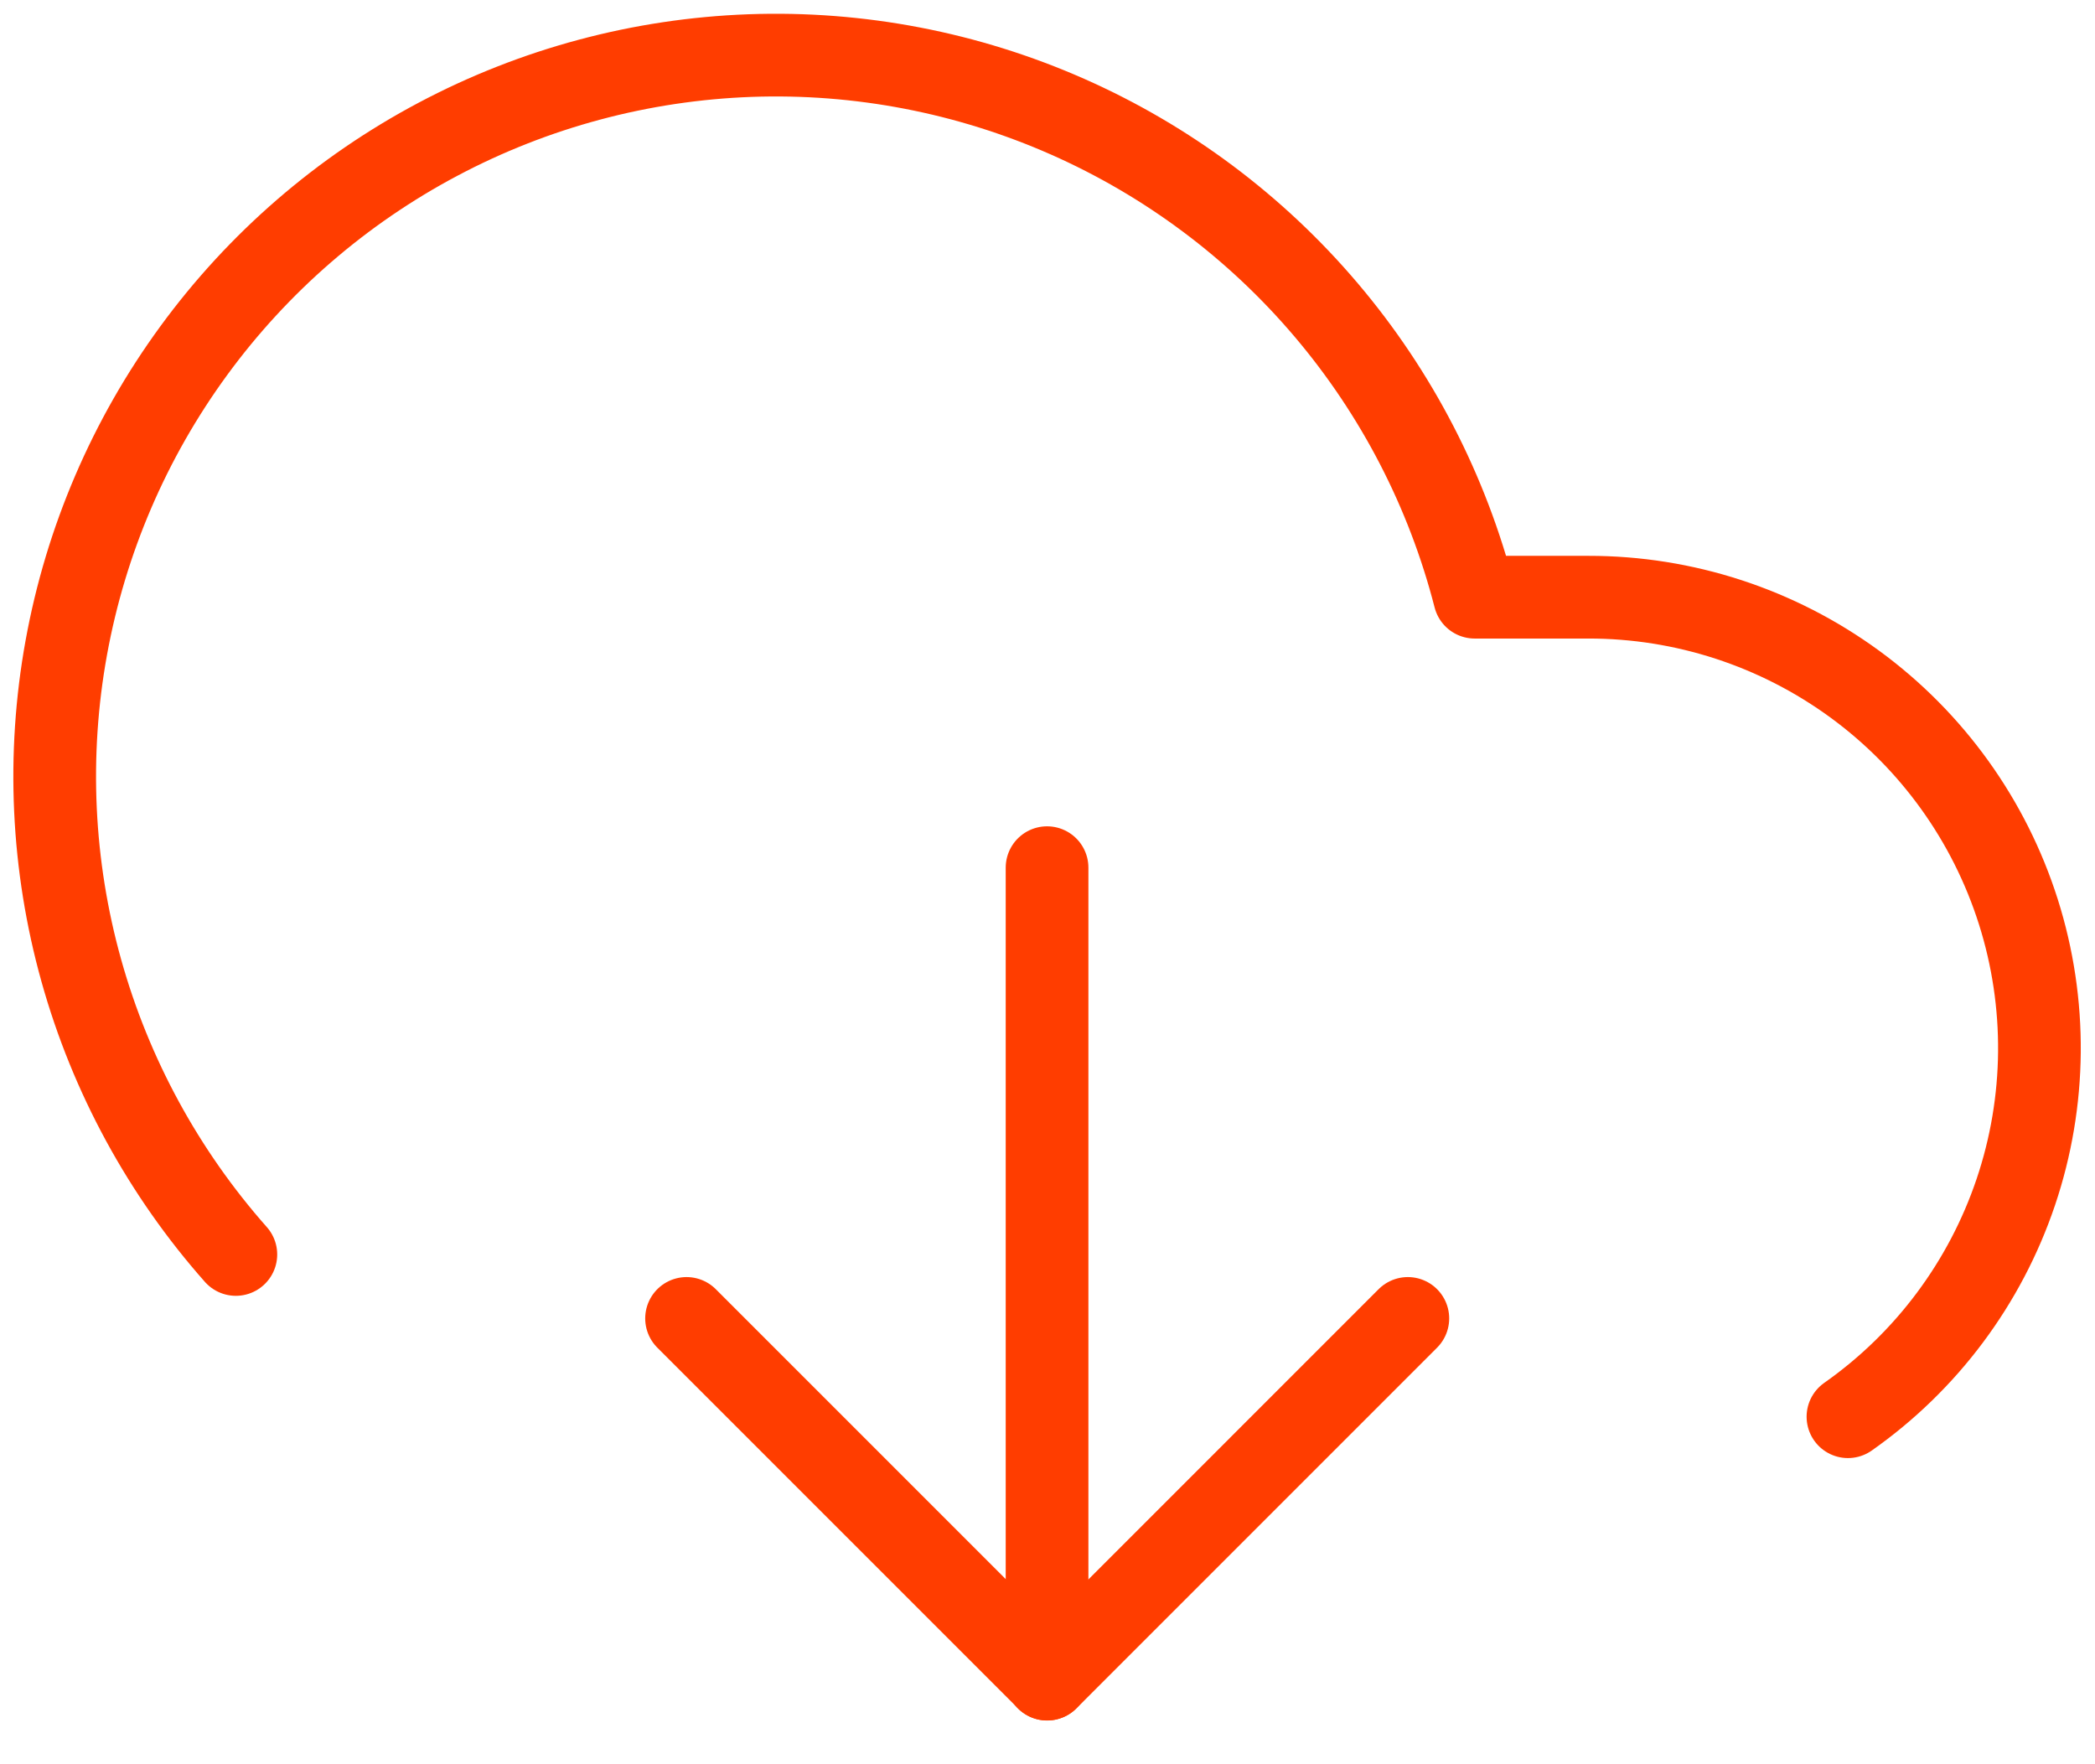
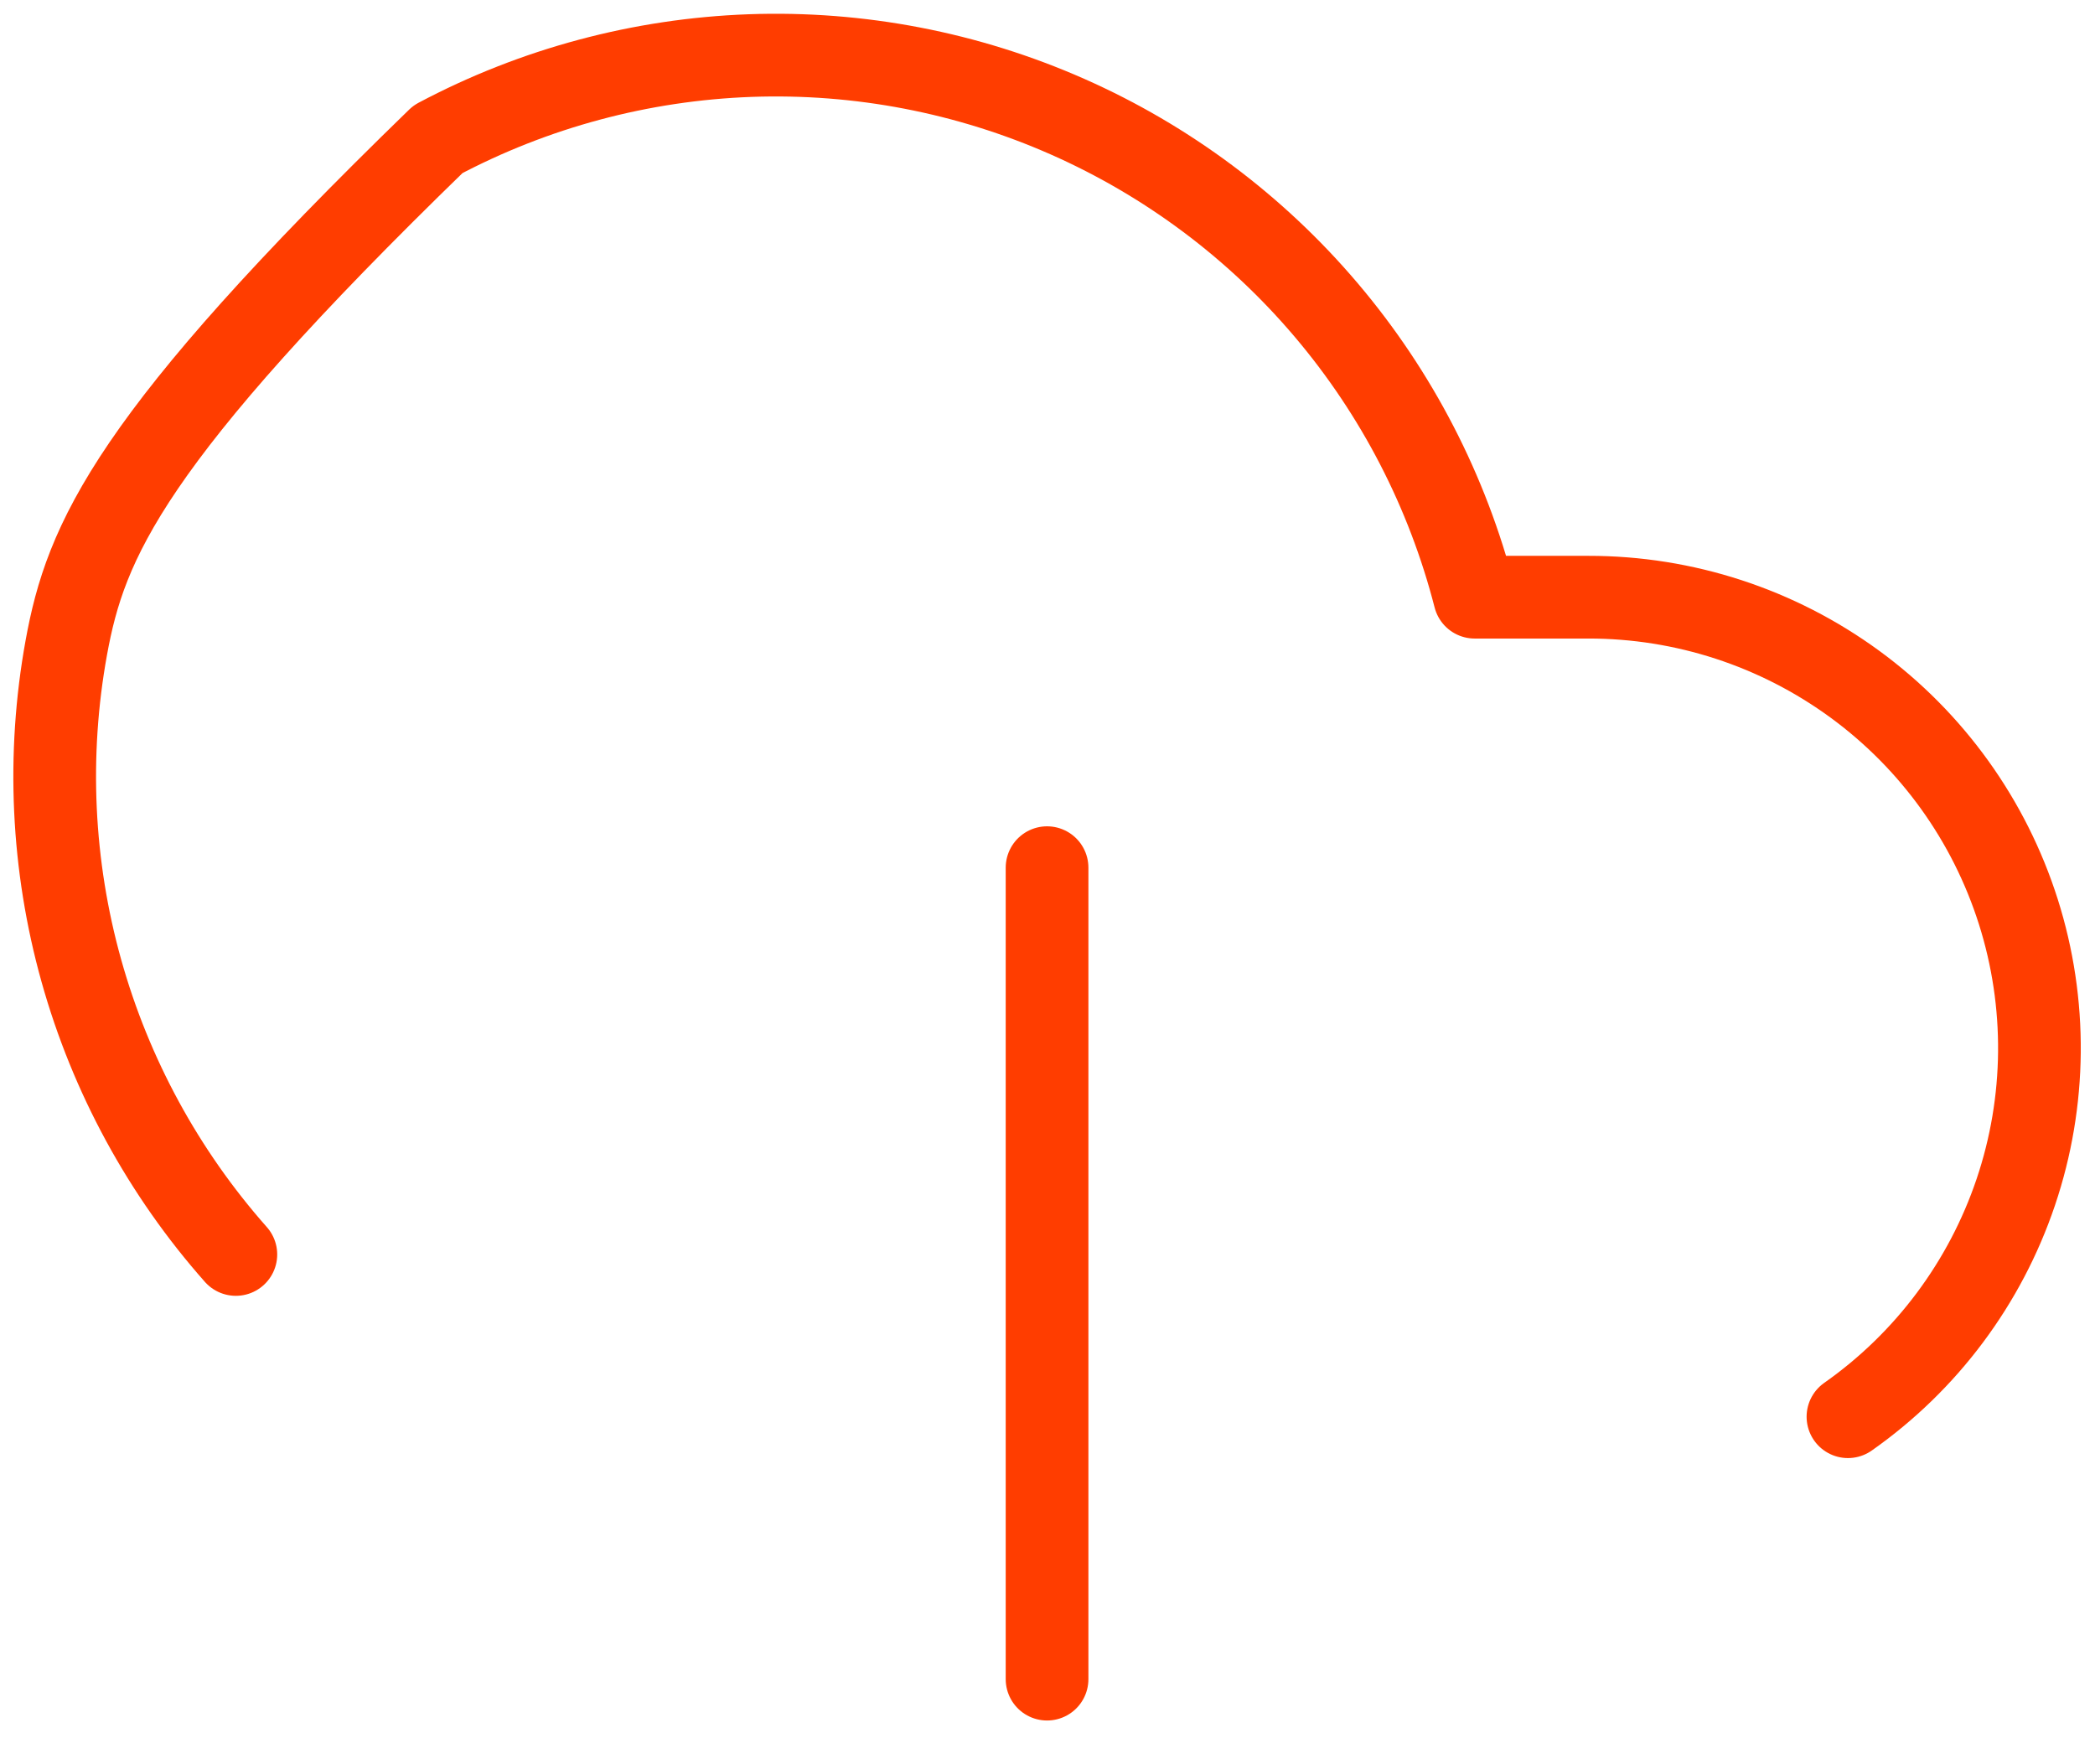
<svg xmlns="http://www.w3.org/2000/svg" width="38" height="32" viewBox="0 0 38 32" fill="none">
  <g clip-path="url(#clip0_8307_2)">
-     <path d="M12.453 23.914L18.995 30.456L25.536 23.914" stroke="#FF3D00" stroke-width="1.5" stroke-linecap="round" stroke-linejoin="round" />
    <path d="M18.992 15.738V30.457" stroke="#FF3D00" stroke-width="1.5" stroke-linecap="round" stroke-linejoin="round" />
-     <path d="M33.519 25.697C34.941 24.698 36.007 23.271 36.563 21.624C37.119 19.977 37.135 18.196 36.61 16.539C36.085 14.882 35.046 13.435 33.643 12.409C32.24 11.383 30.547 10.83 28.809 10.832H26.748C26.256 8.915 25.336 7.134 24.056 5.624C22.777 4.115 21.172 2.915 19.361 2.115C17.551 1.316 15.583 0.937 13.605 1.008C11.628 1.08 9.692 1.598 7.944 2.526C6.195 3.453 4.68 4.766 3.513 6.363C2.345 7.961 1.555 9.803 1.202 11.75C0.849 13.697 0.942 15.699 1.475 17.605C2.008 19.511 2.966 21.272 4.278 22.754" stroke="#FF3D00" stroke-width="1.5" stroke-linecap="round" stroke-linejoin="round" />
+     <path d="M33.519 25.697C34.941 24.698 36.007 23.271 36.563 21.624C37.119 19.977 37.135 18.196 36.61 16.539C36.085 14.882 35.046 13.435 33.643 12.409C32.24 11.383 30.547 10.83 28.809 10.832H26.748C26.256 8.915 25.336 7.134 24.056 5.624C22.777 4.115 21.172 2.915 19.361 2.115C17.551 1.316 15.583 0.937 13.605 1.008C11.628 1.08 9.692 1.598 7.944 2.526C2.345 7.961 1.555 9.803 1.202 11.75C0.849 13.697 0.942 15.699 1.475 17.605C2.008 19.511 2.966 21.272 4.278 22.754" stroke="#FF3D00" stroke-width="1.5" stroke-linecap="round" stroke-linejoin="round" />
  </g>
  <defs>
    <clipPath id="clip0_8307_2">
      <rect width="38" height="32" fill="white" />
    </clipPath>
  </defs>
</svg>